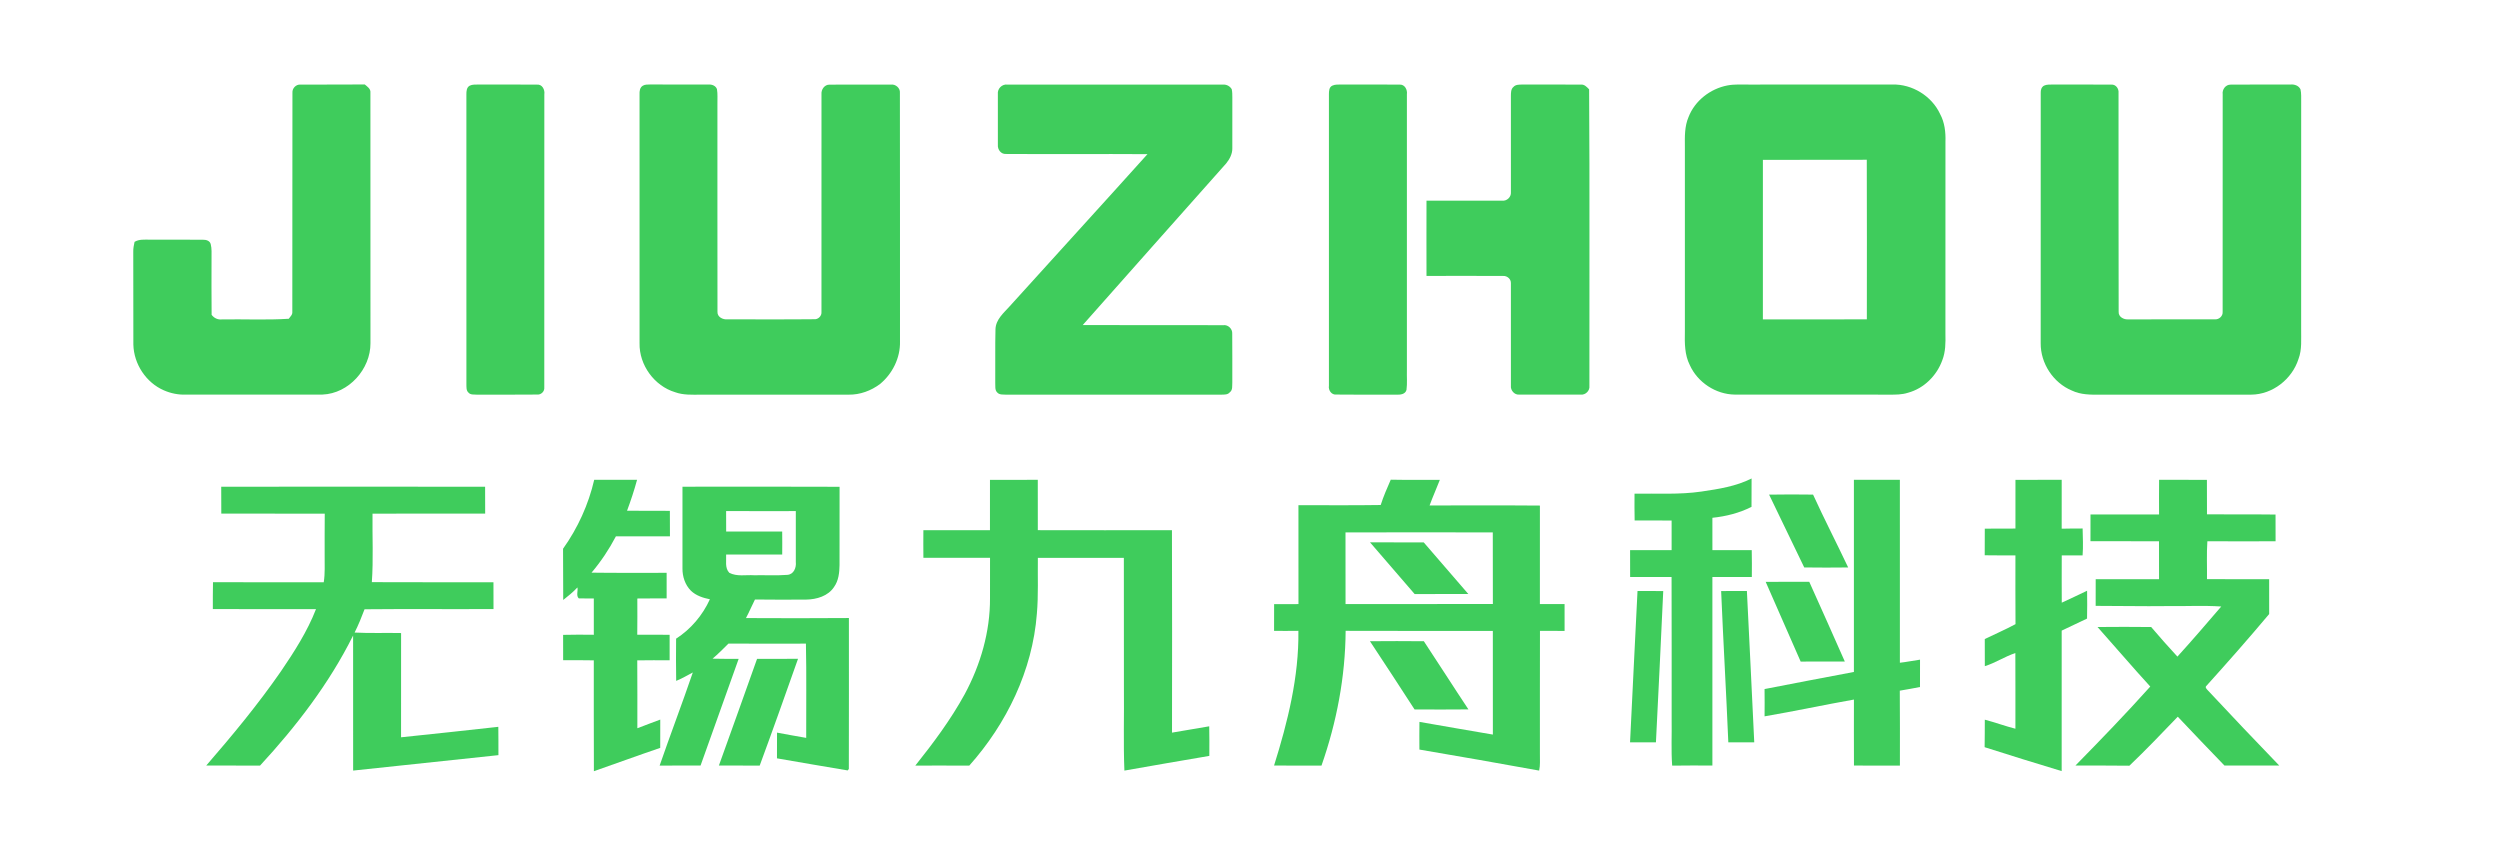
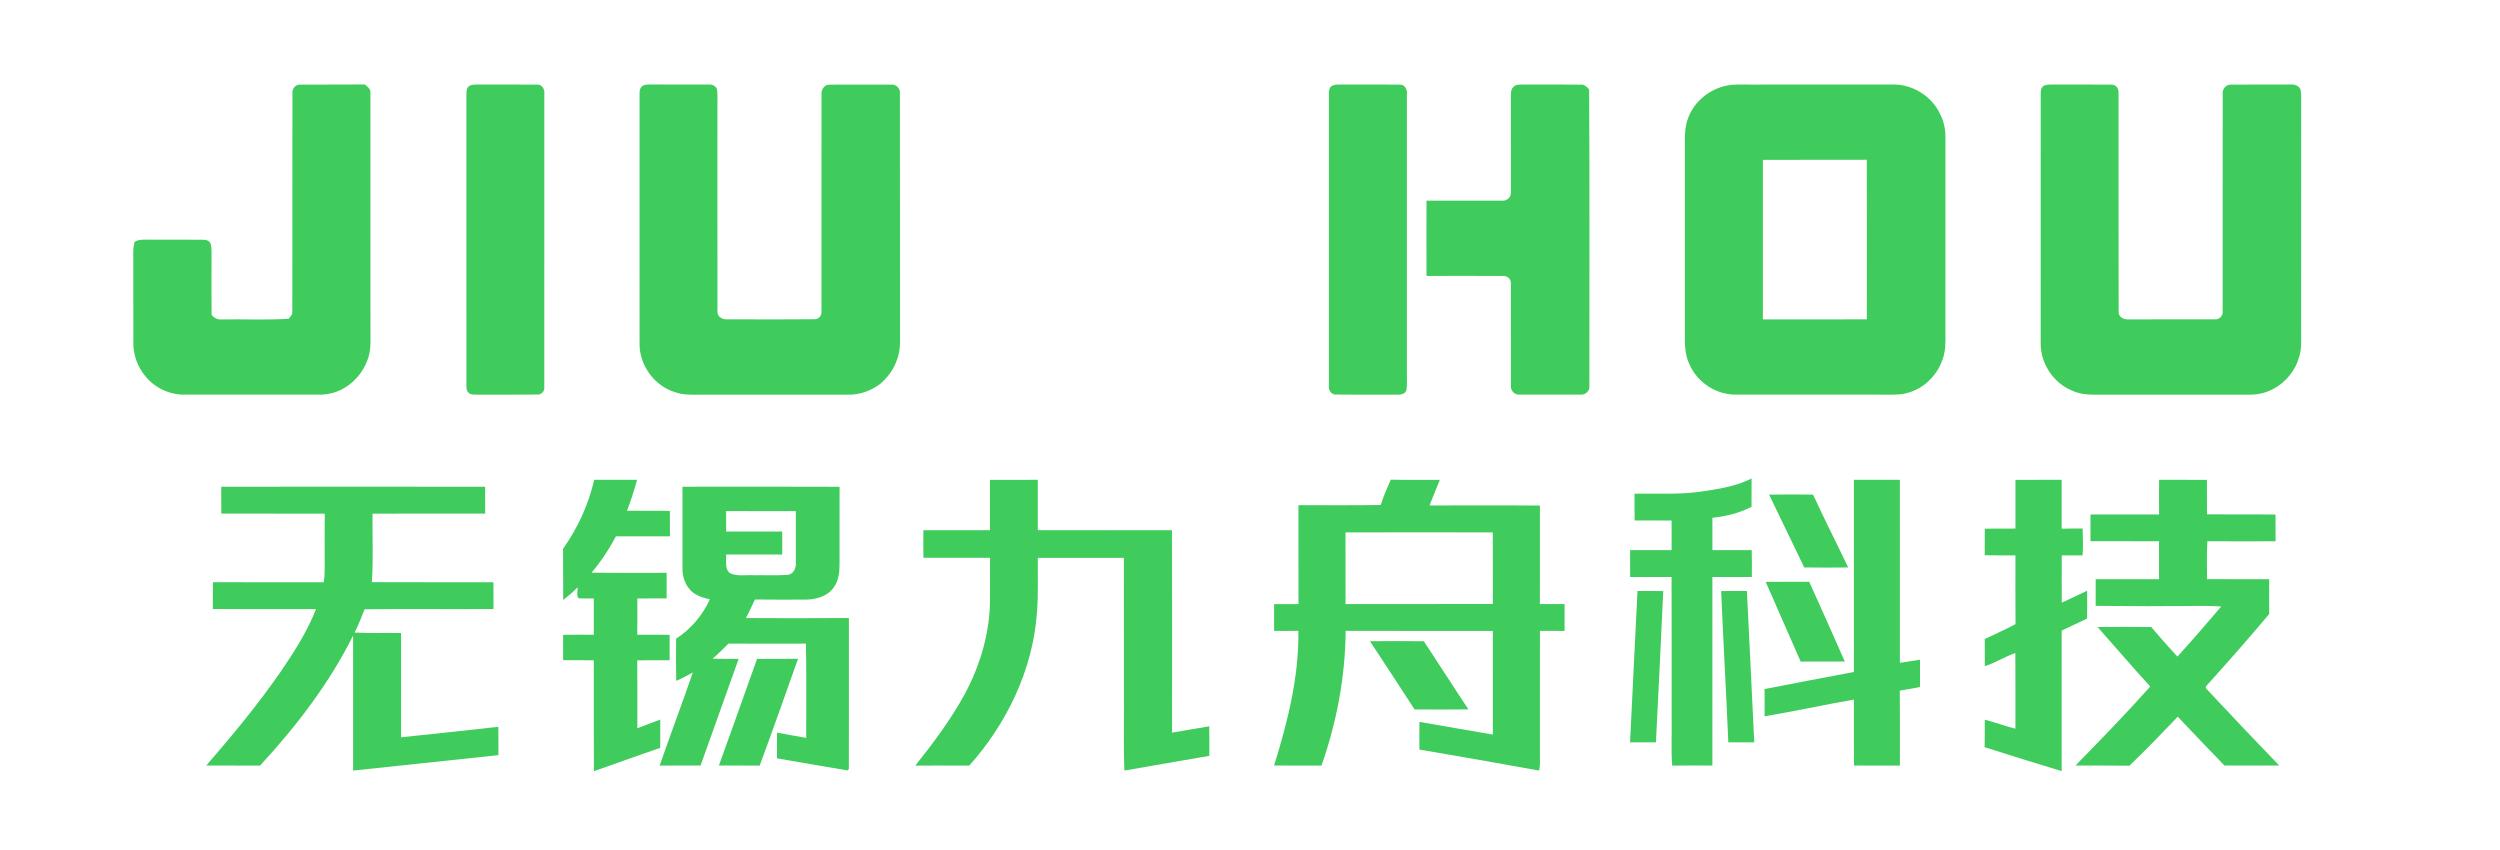
<svg xmlns="http://www.w3.org/2000/svg" version="1.1" id="Layer_1" x="0px" y="0px" viewBox="0 0 1588 540" style="enable-background:new 0 0 1588 540;" xml:space="preserve">
  <style type="text/css">
	.st0{fill:#3FCC5C;}
</style>
  <g>
    <g>
      <path class="st0" d="M185.76,58.87c-0.19-2.78,2.25-5.34,5.05-5.14c13.63-0.09,27.27,0.08,40.9-0.08    c1.59,1.36,3.84,2.76,3.58,5.19c0.06,53.05-0.01,106.09,0.03,159.14c0.11,16.46-13.79,32-30.47,32.65    c-28.94,0.05-57.88-0.02-86.83,0.03c-4.77,0.16-9.53-0.79-13.9-2.71c-11.36-4.9-19.09-16.71-19.41-29.03    c-0.08-19.63,0.03-39.27-0.06-58.9c-0.06-2.16,0.34-4.29,0.82-6.39c2.87-1.77,6.3-1.37,9.51-1.41    c11.36,0.06,22.71-0.08,34.07,0.07c1.91-0.07,4.27,0.67,4.79,2.76c0.78,2.9,0.48,5.96,0.53,8.93c-0.02,12-0.08,24,0.05,35.99    c1.56,2.1,3.92,3.22,6.57,2.92c14.14-0.23,28.32,0.48,42.43-0.41c0.96-1.35,2.47-2.59,2.26-4.42    C185.79,151.66,185.63,105.26,185.76,58.87z" />
      <path class="st0" d="M298.37,54.42c1.72-0.87,3.72-0.64,5.59-0.73c12.36,0.06,24.73-0.07,37.1,0.06c3.36-0.35,5.16,3.3,4.7,6.21    c-0.02,62.02,0.04,124.05-0.03,186.07c0.3,2.68-2.13,4.91-4.75,4.59c-12.68,0.15-25.37,0.02-38.05,0.07    c-1.79-0.17-4,0.26-5.32-1.27c-1.57-1.37-1.28-3.58-1.35-5.43c-0.01-61.34,0-122.68-0.01-184.02    C296.23,57.97,296.37,55.49,298.37,54.42z" />
      <path class="st0" d="M408.39,54.41c1.38-0.82,3.05-0.68,4.6-0.75c12.34,0.08,24.68,0,37.02,0.04c2.16-0.17,4.62,0.73,5.4,2.92    c0.55,3.1,0.22,6.27,0.3,9.4c0.02,44.04-0.05,88.08,0.03,132.12c-0.13,3.21,3.39,4.96,6.21,4.71c18.36-0.03,36.72,0.12,55.08-0.08    c2.65,0.3,5.06-2.08,4.77-4.74c0.05-46.06,0.03-92.12,0.01-138.17c-0.26-2.97,1.92-6.16,5.1-6.09    c13.01-0.12,26.03,0.01,39.05-0.05c2.94-0.35,5.96,2.23,5.66,5.27c0.12,52.67,0.01,105.35,0.06,158.03    c0.24,10.29-4.79,20.41-12.69,26.9c-5.68,4.29-12.76,6.88-19.92,6.77c-31.35,0.03-62.7,0-94.05,0.01    c-5.41,0.01-10.96,0.33-16.14-1.55c-13.24-3.97-22.92-17.29-22.63-31.11c-0.04-52.68-0.01-105.37-0.01-158.06    C406.15,57.94,406.4,55.53,408.39,54.41z" />
-       <path class="st0" d="M633.84,59.82c-0.41-3.46,2.65-6.57,6.14-6.09c45.69,0.03,91.39-0.01,137.08,0.02    c2.15-0.15,4.22,1.04,5.32,2.88c0.43,1.74,0.37,3.55,0.4,5.33c-0.05,10.72,0,21.45-0.01,32.18c0.08,3.6-1.7,6.94-3.91,9.67    c-30.37,34.22-60.8,68.39-91.11,102.66c29.78,0.17,59.56-0.02,89.33,0.08c3.02-0.39,5.85,2.37,5.63,5.39    c0.12,10.35,0.02,20.71,0.05,31.07c-0.17,2.11,0.38,4.77-1.62,6.2c-1.25,1.53-3.31,1.43-5.07,1.47    c-45.7,0.01-91.4-0.02-137.1,0.01c-1.82-0.15-3.99,0.21-5.38-1.24c-1.86-1.6-1.24-4.29-1.41-6.44    c0.12-11.33-0.15-22.67,0.15-33.99c0.25-6.17,5.28-10.28,9.08-14.53c29.12-32.23,58.43-64.27,87.46-96.57    c-29.98-0.2-59.96,0.08-89.94-0.12c-3.09,0.2-5.33-2.82-5.08-5.73C633.79,81.32,633.88,70.57,633.84,59.82z" />
      <path class="st0" d="M846.38,54.36c1.75-0.82,3.76-0.59,5.65-0.68c12.33,0.05,24.67-0.05,37,0.06c3.31-0.19,5.05,3.27,4.63,6.17    c0.01,58.37,0,116.74,0,175.11c-0.13,4.2,0.3,8.45-0.25,12.63c-0.74,2.8-3.89,3.15-6.31,3.05c-12.73-0.04-25.47,0.1-38.2-0.08    c-3.09,0.36-5.25-2.72-4.77-5.59c-0.02-61.69,0-123.4,0-185.1C844.15,57.89,844.16,55.32,846.38,54.36z" />
      <path class="st0" d="M961.38,55.19c1.43-1.58,3.7-1.42,5.66-1.49c12.37,0.04,24.74-0.06,37.11,0.04c2.27-0.24,3.83,1.54,5.26,3.01    c0.43,62.78,0.08,125.57,0.18,188.35c0.38,3.04-2.46,5.89-5.5,5.56c-13.05,0.03-26.11,0.05-39.16-0.01    c-2.98,0.25-5.55-2.76-5.2-5.66c-0.02-21.68,0.04-43.37-0.01-65.06c0.15-2.61-2.29-4.77-4.82-4.64    c-16.26-0.1-32.53-0.03-48.79-0.02c-0.09-15.93,0.01-31.86,0-47.79c15.99-0.05,31.98,0,47.97-0.02c3.03,0.4,5.9-2.28,5.65-5.34    c0-20.36,0.02-40.72-0.01-61.08C959.76,59.02,959.64,56.61,961.38,55.19z" />
      <g>
        <path class="st0" d="M1097.23,54.28c4.54-0.88,9.19-0.52,13.8-0.56c30.33-0.03,60.65,0.01,90.98-0.03     c12.58-0.35,25.03,7.29,30.33,18.72c2.91,5.37,3.61,11.57,3.41,17.59c-0.05,40.67-0.01,81.33-0.02,122     c0.12,5.65,0.12,11.45-1.98,16.8c-3.5,9.81-11.71,17.98-21.86,20.69c-3.85,1.24-7.91,1.2-11.89,1.18     c-32.68-0.03-65.36,0.03-98.04-0.03c-12.09-0.13-23.68-7.76-28.62-18.79c-3.26-6.45-3.26-13.82-3.11-20.87     c0-39.31,0-78.63,0-117.94c-0.06-6.29-0.21-12.81,2.33-18.7C1076.56,63.96,1086.4,56.36,1097.23,54.28z M1119.79,101.54     c-0.02,33.78-0.01,67.55-0.01,101.33c22.01-0.01,44.03,0.04,66.04-0.01c0.03-33.79,0.07-67.59-0.04-101.38     C1163.78,101.58,1141.78,101.47,1119.79,101.54z" />
      </g>
      <path class="st0" d="M1298.37,54.4c1.72-0.84,3.72-0.62,5.61-0.71c12.38,0.07,24.77-0.07,37.15,0.06c2.84-0.22,4.85,2.6,4.56,5.25    c-0.05,46.36,0.04,92.74,0.08,139.11c-0.17,3.2,3.28,4.99,6.11,4.76c18.37,0.03,36.75,0.05,55.13-0.02    c2.57,0.15,5.05-2.13,4.81-4.77c0.07-46.05-0.02-92.1,0.03-138.16c-0.42-3.06,1.83-6.22,5.07-6.16c12.7-0.15,25.4,0.01,38.1-0.07    c2.44-0.21,5.12,0.7,6.25,3.04c0.63,2.71,0.37,5.53,0.44,8.29c-0.03,47.99-0.01,95.97-0.02,143.96c-0.1,6.38,0.64,12.98-1.7,19.08    c-4.07,12.78-16.44,22.52-29.98,22.62c-32,0.02-64.01,0.01-96.01,0.01c-6.05,0.07-12.35,0.09-17.92-2.6    c-11.83-4.87-19.97-17.29-19.83-30.06c-0.01-53.04-0.01-106.09,0.02-159.13C1296.18,57.18,1296.75,55.27,1298.37,54.4z" />
      <path class="st0" d="M1080.8,312.23c10.83-1.6,21.93-3.3,31.81-8.3c-0.01,6.01,0.02,12.02-0.05,18.03    c-7.74,3.92-16.25,6.05-24.85,6.94c-0.05,6.84-0.03,13.68,0.01,20.53c8.32,0.02,16.65,0.01,24.98,0    c0.16,5.69,0.09,11.38,0.06,17.08c-8.35-0.04-16.7-0.01-25.05,0c-0.02,39.92-0.01,79.84,0,119.76c-8.52-0.01-17.04-0.1-25.55,0.06    c-0.72-9.75-0.16-19.54-0.33-29.31c-0.07-30.17,0.11-60.35-0.05-90.52c-8.78,0.02-17.55,0.01-26.32,0    c-0.02-5.69,0-11.38-0.03-17.06c8.79-0.01,17.58-0.04,26.38,0.02c0.01-6.28,0.02-12.56,0-18.83c-7.83-0.03-15.66,0.01-23.49-0.02    c-0.16-5.67-0.08-11.35-0.07-17.03C1052.43,313.34,1066.7,314.31,1080.8,312.23z" />
      <path class="st0" d="M357.65,348.56c9.36-13.14,16.17-28.08,19.79-43.79c9.08,0.06,18.15,0.06,27.22,0.01    c-1.79,6.66-3.97,13.2-6.37,19.65c9.07,0.06,18.14-0.04,27.21,0.06c0.05,5.39-0.01,10.78,0.05,16.17    c-11.44,0.05-22.88,0-34.32,0.01c-4.31,8.21-9.48,16-15.48,23.08c15.9,0.23,31.8,0.07,47.7,0.11c-0.02,5.42-0.01,10.84,0,16.26    c-6.21,0.02-12.42-0.04-18.62,0.05c0.02,7.67,0.06,15.34-0.04,23.01c6.85,0.03,13.71-0.04,20.56,0.04    c-0.03,5.39-0.01,10.78,0,16.18c-6.85-0.01-13.71-0.07-20.56,0.06c0.13,14.37,0.03,28.75,0.06,43.12    c4.86-1.81,9.67-3.75,14.55-5.5c0.04,5.99-0.01,11.98-0.02,17.97c-14.09,4.79-28.07,9.93-42.14,14.82    c-0.14-23.47-0.01-46.95-0.06-70.42c-6.49-0.18-12.98-0.04-19.47-0.09c-0.02-5.37,0.01-10.73-0.02-16.09    c6.5-0.2,13-0.11,19.5-0.06c0.01-7.69-0.03-15.38,0-23.07c-3.18-0.07-6.37,0.09-9.54-0.05c-1.84-1.62-0.39-4.78-0.86-6.95    c-2.76,2.92-5.86,5.5-9.03,7.96C357.62,370.25,357.79,359.4,357.65,348.56z" />
      <path class="st0" d="M628.83,304.8c10.12,0.01,20.25,0.08,30.37-0.04c0.05,10.67-0.01,21.34,0.02,32    c28.4,0.07,56.8,0.05,85.2,0.01c0.17,42.87,0.07,85.73,0.04,128.6c7.87-1.38,15.76-2.71,23.64-4.02    c0.15,6.26,0.09,12.53,0.07,18.79c-18,3.04-35.98,6.18-53.95,9.34c-0.71-17.47-0.12-34.99-0.31-52.48    c-0.01-27.55,0.02-55.1-0.04-82.66c-18.21,0-36.41,0-54.62,0c-0.18,11.87,0.4,23.77-0.64,35.61    c-2.77,35.86-19.17,69.72-42.94,96.38c-11.42-0.09-22.84-0.03-34.26-0.03c11.47-14.38,22.52-29.19,31.37-45.35    c10.05-18.66,16.19-39.7,16.07-60.99c0-8.54-0.05-17.08,0.02-25.63c-14.11,0-28.22,0.03-42.33-0.01    c-0.07-5.85-0.05-11.7-0.01-17.55c14.09,0.03,28.19,0.02,42.29,0.01C628.82,326.12,628.79,315.46,628.83,304.8z" />
      <g>
        <path class="st0" d="M877.02,320.78c1.76-5.5,4.08-10.8,6.39-16.08c10.39,0.22,20.78,0.05,31.18,0.11     c-2.09,5.45-4.53,10.76-6.51,16.25c23.36,0.06,46.71-0.14,70.07,0.08c-0.05,20.86-0.04,41.72-0.01,62.58     c5.22-0.04,10.45-0.02,15.68-0.03c0.04,5.69,0.01,11.38,0.01,17.07c-5.22-0.05-10.43,0-15.64-0.04     c-0.1,26.11-0.01,52.22-0.04,78.32c-0.05,3.48,0.29,7.01-0.48,10.44c-25.31-4.64-50.69-9.02-76.06-13.36     c-0.07-5.86-0.04-11.72,0.02-17.58c15.54,2.68,31.08,5.45,46.64,8.06c-0.06-21.95-0.04-43.9-0.02-65.85     c-31.17-0.01-62.33,0.07-93.5-0.05c-0.19,29.15-5.7,58.12-15.34,85.6c-10.05-0.07-20.09-0.02-30.13-0.02     c8.67-27.71,15.84-56.34,15.46-85.58c-5.15,0.08-10.3,0.05-15.45,0.03c0.01-5.66-0.01-11.33,0.03-16.99     c5.15-0.05,10.31-0.07,15.47-0.02c-0.03-20.94,0.01-41.89-0.02-62.83C842.18,320.89,859.6,321.05,877.02,320.78z M854.66,338.2     c0.07,15.17,0.01,30.34,0.03,45.5c31.2-0.05,62.39-0.03,93.58-0.03c-0.05-15.16,0.03-30.32-0.05-45.48     C917.03,338.13,885.84,338.08,854.66,338.2z" />
      </g>
      <path class="st0" d="M1177.6,304.79c9.73,0.05,19.47,0.01,29.2,0c0.04,38.73,0.03,77.46,0.01,116.19    c4.29-0.48,8.51-1.36,12.79-1.96c0.02,5.79,0.01,11.58-0.02,17.37c-4.27,0.81-8.54,1.64-12.83,2.32    c0.17,15.87,0.05,31.74,0.07,47.61c-9.73-0.07-19.46-0.01-29.18-0.04c-0.08-13.97-0.04-27.95-0.02-41.92    c-18.96,3.35-37.79,7.43-56.76,10.66c0.03-5.78,0.09-11.56-0.01-17.33c18.9-3.69,37.83-7.29,56.75-10.86    C1177.59,386.15,1177.59,345.47,1177.6,304.79z" />
      <path class="st0" d="M1280.22,304.81c9.79-0.05,19.58,0.03,29.37-0.04c0,10.35,0.01,20.7-0.01,31.06c4.43-0.15,8.86-0.1,13.3-0.13    c0.1,5.69,0.45,11.39-0.02,17.08c-4.42,0-8.83,0.01-13.24-0.01c-0.03,10.02-0.06,20.03,0.01,30.05    c5.41-2.42,10.71-5.08,16.09-7.59c0.08,5.89,0.12,11.79-0.03,17.69c-5.37,2.56-10.75,5.1-16.11,7.65    c0.03,29.75,0.05,59.49-0.01,89.23c-16.35-4.95-32.68-9.96-48.94-15.19c0.17-5.82,0.03-11.65,0.12-17.47    c6.53,1.72,12.89,4.07,19.44,5.75c-0.02-16.02,0.05-32.04-0.04-48.06c-6.71,2.18-12.65,6.24-19.39,8.32    c-0.07-5.75-0.04-11.49-0.03-17.23c6.49-3.18,13.16-6.02,19.52-9.46c-0.14-14.56-0.03-29.12-0.05-43.68    c-6.51-0.04-13.01,0.08-19.51-0.07c0.06-5.64,0-11.27,0.05-16.91c6.49-0.06,12.97,0,19.47-0.06    C1280.19,325.43,1280.16,315.12,1280.22,304.81z" />
      <path class="st0" d="M1371.44,326.79c-0.03-7.35-0.06-14.69,0.02-22.03c10.12,0.08,20.24-0.02,30.37,0.05    c0.08,7.3,0.01,14.59,0.05,21.89c14.51,0.16,29.02-0.06,43.54,0.14c0.03,5.66-0.03,11.32,0.03,16.98    c-14.45,0.01-28.89,0.09-43.33-0.01c-0.55,8-0.13,16.04-0.24,24.05c13.16,0.1,26.32,0.01,39.49,0.07    c0.04,7.36,0.01,14.73,0.01,22.1c-12.96,15.46-26.31,30.6-39.82,45.57c-1.2,0.98,0.21,2.16,0.88,2.93    c14.98,16.03,30.07,31.96,45.33,47.74c-11.61-0.03-23.22,0-34.82-0.02c-10-10.22-19.77-20.66-29.63-31    c-10.11,10.5-20.17,21.08-30.73,31.13c-11.43-0.19-22.85-0.04-34.28-0.1c16.15-16.44,32.15-33.02,47.54-50.18    c-11.38-12.42-22.28-25.26-33.5-37.82c11.36-0.11,22.72-0.13,34.08,0.01c5.45,6.35,10.95,12.67,16.66,18.79    c9.49-10.42,18.67-21.14,27.85-31.83c-11.63-0.78-23.3-0.08-34.94-0.26c-14.95,0.2-29.89-0.17-44.83-0.14    c-0.01-5.65-0.04-11.3,0.02-16.95c13.41-0.01,26.82-0.02,40.24,0.01c-0.03-8.04-0.01-16.08-0.03-24.11    c-14.51,0-29.02,0.04-43.53-0.02c0.02-5.66-0.05-11.31,0.02-16.97C1342.41,326.77,1356.92,326.81,1371.44,326.79z" />
      <path class="st0" d="M140.52,309.18c55.87-0.07,111.75-0.11,167.62,0.01c0.01,5.68,0.02,11.36,0.04,17.04    c-23.86,0.04-47.71-0.06-71.56,0.05c-0.17,14.5,0.59,29.04-0.43,43.5c25.74,0.14,51.5,0.01,77.25,0.07    c0.07,5.67-0.01,11.34,0.03,17.01c-27.3,0.17-54.61-0.13-81.91,0.15c-1.89,5.02-3.91,10-6.32,14.79    c9.84,0.52,19.69,0.1,29.53,0.31c-0.07,22.07-0.02,44.14-0.02,66.22c20.59-2.22,41.21-4.28,61.78-6.65    c0.11,6,0.03,11.99,0.07,17.99c-30.76,3.26-61.53,6.55-92.29,9.8c-0.01-28.6,0.02-57.19-0.02-85.78    c-15.17,30.45-36.11,57.7-59.12,82.62c-11.39-0.05-22.78,0.02-34.16-0.05c16.68-19.24,32.95-38.9,47.45-59.85    c8.5-12.49,16.76-25.35,22.26-39.49c-21.84-0.04-43.68,0.05-65.53-0.04c0.03-5.7-0.05-11.39,0.1-17.08    c23.45,0.12,46.9,0.03,70.35,0.06c0.91-5.59,0.51-11.25,0.58-16.87c0.03-8.91-0.06-17.82,0.06-26.72    c-21.9-0.06-43.81-0.03-65.71-0.02C140.5,320.55,140.57,314.86,140.52,309.18z" />
      <g>
        <path class="st0" d="M433.51,309.16c33.26-0.01,66.53-0.12,99.79,0.05c-0.07,16.59-0.04,33.17-0.03,49.76     c-0.08,4.76-0.59,9.85-3.46,13.84c-3.76,5.83-11.13,7.96-17.72,8.05c-10.85,0.05-21.7,0.11-32.54-0.05     c-2,3.89-3.63,7.95-5.72,11.79c21.79,0.1,43.59,0.15,65.39-0.03c0,31.96,0.04,63.93-0.04,95.89c-0.18,0.23-0.55,0.69-0.73,0.92     c-14.97-2.59-29.97-5-44.92-7.68c-0.02-5.45-0.04-10.9,0.03-16.34c6.19,1.09,12.34,2.35,18.54,3.34     c-0.09-19.96,0.26-39.92-0.18-59.87c-16.4,0.02-32.8,0.09-49.2-0.03c-3.3,3.28-6.55,6.6-10.11,9.59     c5.52,0.2,11.05,0.06,16.58,0.13c-8.05,22.58-16.13,45.15-24.19,67.74c-8.66,0.07-17.33,0.01-26,0.04     c6.83-19.78,14.31-39.34,21.08-59.15c-3.47,1.89-6.93,3.82-10.57,5.35c-0.18-8.94-0.1-17.88-0.05-26.82     c9.39-6.05,16.84-14.87,21.46-25.02c-4.36-0.87-8.8-2.29-12.06-5.44c-3.69-3.71-5.43-9.03-5.36-14.2     C433.45,343.74,433.46,326.45,433.51,309.16z M461.23,324.62c-0.01,4.34-0.02,8.68,0.03,13.02c11.86,0.05,23.73,0.04,35.59,0     c0.07,4.86,0.05,9.72,0.01,14.58c-11.87,0.03-23.75,0.02-35.62,0c0.22,3.86-0.95,8.53,2.01,11.62c4.8,2.54,10.52,1.23,15.73,1.56     c7.02-0.15,14.07,0.3,21.07-0.24c4.14-0.22,5.85-4.58,5.45-8.18c-0.04-10.78-0.03-21.56,0-32.33     C490.75,324.65,475.99,324.71,461.23,324.62z" />
      </g>
      <path class="st0" d="M1123.73,314.19c9.3-0.11,18.62-0.2,27.93-0.02c7.11,15.58,14.99,30.8,22.3,46.28    c-9.31,0.1-18.61,0.13-27.91-0.01C1138.64,345,1131.19,329.59,1123.73,314.19z" />
-       <path class="st0" d="M870.22,344.47c11.37,0.11,22.75,0,34.13,0.05c9.47,10.9,18.89,21.85,28.32,32.79    c-11.36,0.06-22.71-0.04-34.07,0.05C889.13,366.41,879.63,355.47,870.22,344.47z" />
      <path class="st0" d="M1121.57,369.61c9.22-0.09,18.45-0.03,27.68-0.03c7.54,16.87,15.17,33.7,22.58,50.63    c-9.36,0.01-18.71-0.05-28.05,0.02C1136.37,403.36,1128.94,386.5,1121.57,369.61z" />
      <path class="st0" d="M1093.27,375.45c5.45-0.05,10.91-0.11,16.36-0.06c1.63,32.04,3.11,64.09,4.67,96.14    c-5.49,0.02-10.98,0.03-16.47-0.01C1096.49,439.49,1094.61,407.48,1093.27,375.45z" />
      <path class="st0" d="M1040.15,375.4c5.44,0.04,10.89-0.04,16.34,0.05c-1.4,32.04-3.09,64.06-4.64,96.1    c-5.48-0.06-10.96-0.04-16.44-0.03C1037.04,439.48,1038.48,407.43,1040.15,375.4z" />
      <path class="st0" d="M870.19,407.3c11.41-0.07,22.83-0.14,34.24,0.01c9.53,14.37,18.76,28.94,28.32,43.3    c-11.41,0.13-22.82,0.07-34.22,0.03C889.12,436.17,879.76,421.67,870.19,407.3z" />
      <path class="st0" d="M480.88,418.52c8.67-0.07,17.35-0.04,26.02-0.04c-8,22.64-16.03,45.29-24.34,67.82    c-8.64-0.01-17.28,0.04-25.92-0.03C464.7,463.68,472.92,441.15,480.88,418.52z" />
    </g>
  </g>
</svg>